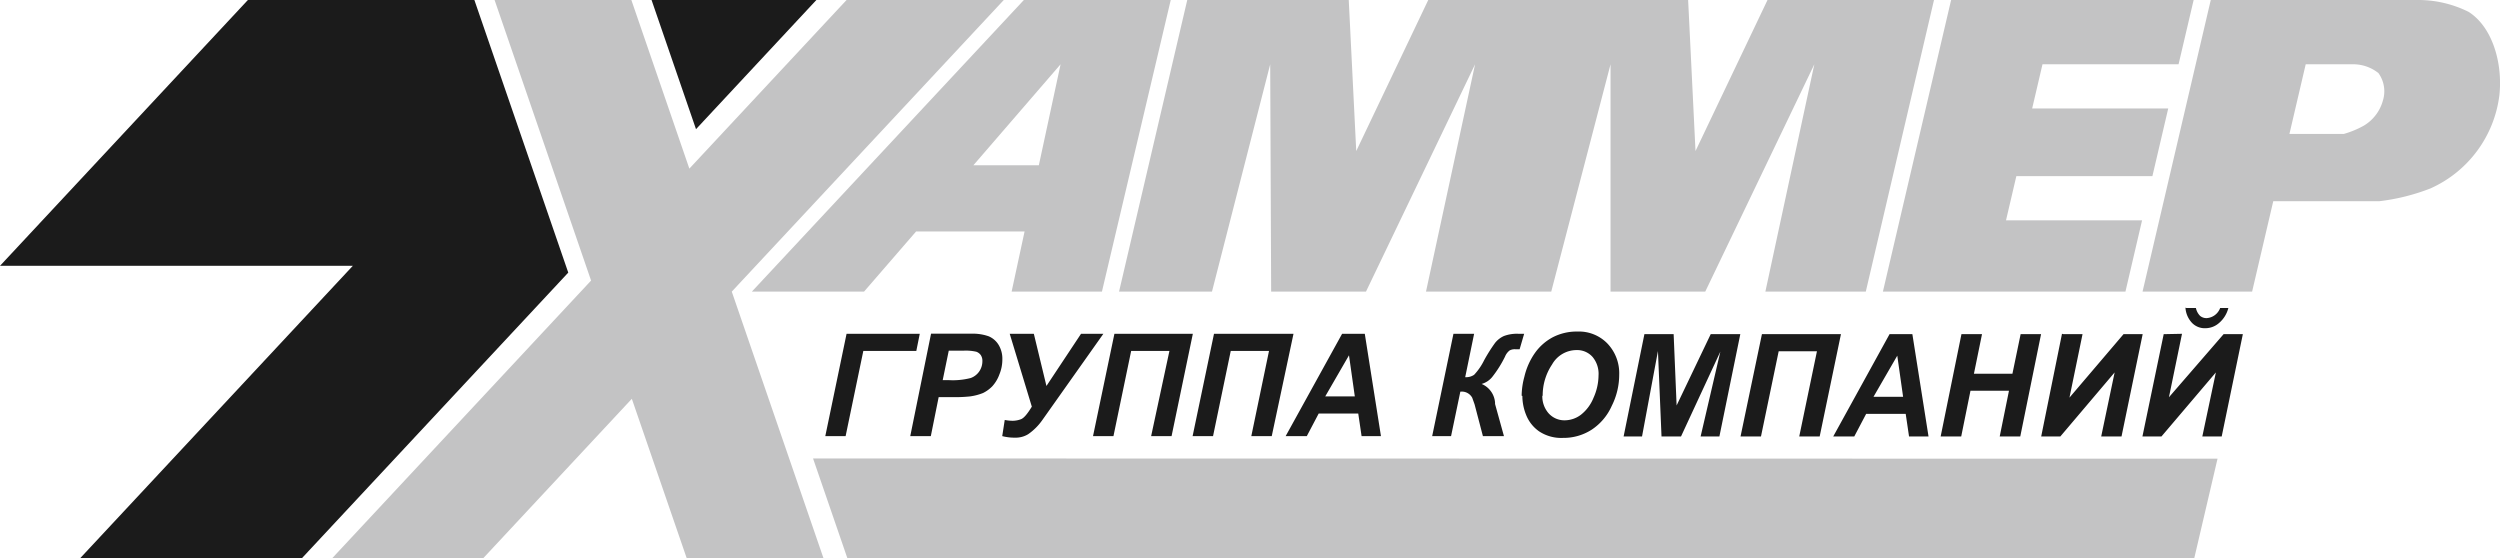
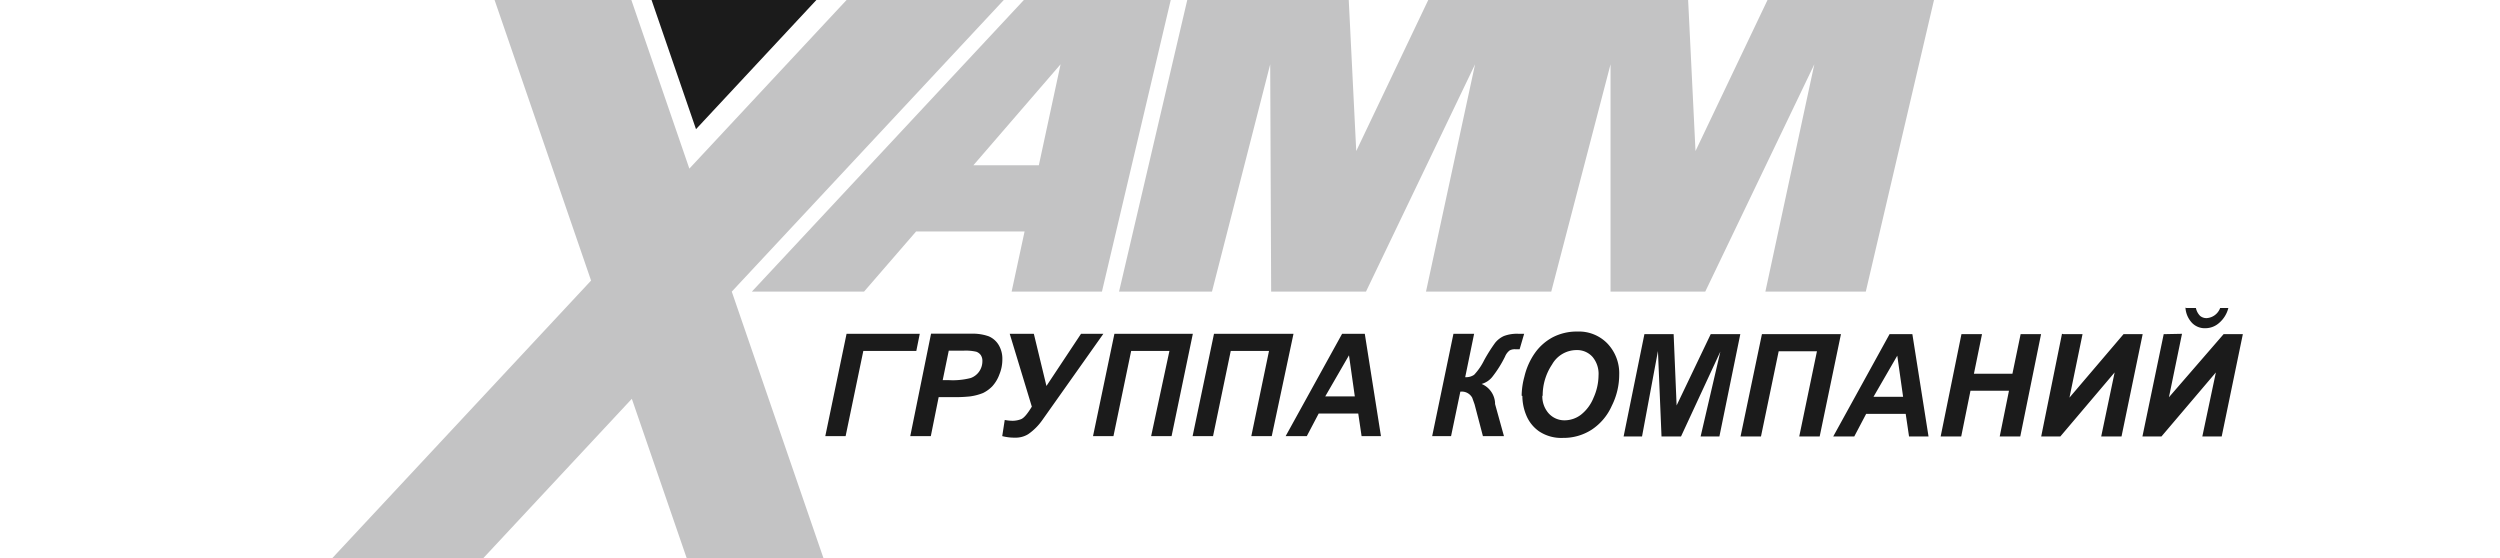
<svg xmlns="http://www.w3.org/2000/svg" id="Layer_1" data-name="Layer 1" viewBox="0 0 210.38 46.98">
  <defs>
    <style>.cls-1{fill:#c3c3c4;}.cls-1,.cls-2{fill-rule:evenodd;}.cls-2{fill:#1b1b1b;}</style>
  </defs>
  <title>группа компаний ai</title>
-   <path class="cls-1" d="M203.86.8H186.52l-5.74,24.54H190l1.78-7.61h8.94A17.47,17.47,0,0,0,205,16.66a9.93,9.93,0,0,0,5.81-7.86c.29-2.71-.6-5.74-2.59-7a9.5,9.5,0,0,0-4.36-1Zm-6.14,11.27h-4.58l1.37-5.86h4.12a3.42,3.42,0,0,1,2,.74A2.62,2.62,0,0,1,201,9.28a3.54,3.54,0,0,1-1.61,2.1A7.91,7.91,0,0,1,197.72,12.07Z" transform="translate(-0.48 -0.8)" />
  <path class="cls-1" d="M63.75,25.34,86.64.8H99L93.21,25.34h-7.6l1.09-5.06H77.57l-4.38,5.06ZM82.39,14.71H87.9l1.83-8.5Z" transform="translate(-0.48 -0.8)" />
-   <polygon class="cls-1" points="164.19 0 184.6 0 183.33 5.41 171.88 5.41 171.01 9.13 182.46 9.13 181.13 14.82 169.68 14.82 168.81 18.54 180.26 18.54 178.86 24.54 158.45 24.54 164.19 0" />
  <polygon class="cls-1" points="94.17 24.54 99.91 0 113.5 0 114.13 12.71 120.19 0 142.06 0 142.68 12.71 148.74 0 162.75 0 157.01 24.54 148.56 24.54 152.68 5.41 143.5 24.54 135.53 24.54 135.53 5.41 130.54 24.54 120 24.54 124.13 5.41 114.95 24.54 106.97 24.54 106.89 5.41 101.99 24.54 94.17 24.54" />
-   <polygon class="cls-1" points="68.42 38.58 71.31 46.98 184.65 46.98 186.61 38.6 68.42 38.58" />
  <polygon class="cls-2" points="54.83 0 58.57 10.87 68.7 0 54.83 0" />
  <polygon class="cls-1" points="41.62 0 53.13 0 58.01 14.19 71.24 0 84.47 0 61.58 24.54 69.3 46.98 57.79 46.98 53.17 33.56 40.66 46.98 27.95 46.98 49.74 23.61 41.62 0" />
-   <polygon class="cls-2" points="20.86 0 0 22.37 29.69 22.37 6.74 46.98 25.4 46.98 47.82 22.94 39.92 0 20.86 0" />
  <path class="cls-2" d="M71.72,28.89h6.16l-.29,1.44H73.13L71.64,37.5H69.93l1.79-8.61Zm7.09,8.61.66-3.28h1.11a12.49,12.49,0,0,0,1.52-.06,4.51,4.51,0,0,0,1.11-.29,2.85,2.85,0,0,0,.77-.56,3,3,0,0,0,.6-1,3.27,3.27,0,0,0,.25-1.27,2.25,2.25,0,0,0-.31-1.21,1.8,1.8,0,0,0-.84-.73,4,4,0,0,0-1.44-.22H78.83L77.08,37.5Zm1-4.71.51-2.48h1.24a3.92,3.92,0,0,1,1.08.09.79.79,0,0,1,.38.29.88.88,0,0,1,.13.51,1.52,1.52,0,0,1-.26.85,1.48,1.48,0,0,1-.72.56,6,6,0,0,1-1.83.18Zm5.73-3.9h1.94l1.06,4.39,2.91-4.39h1.88l-5.13,7.25A4.75,4.75,0,0,1,87,37.34a2,2,0,0,1-1.08.29,4.14,4.14,0,0,1-1.1-.13l.21-1.36a3.63,3.63,0,0,0,.67.07,2,2,0,0,0,.69-.13c.25-.09.55-.45.92-1.06l-1.86-6.13Zm8.72,0-1.8,8.61h1.72l1.49-7.17h3.22L97.35,37.5h1.72l1.79-8.61Zm8.43,0h6.64L107.5,37.5h-1.72l1.49-7.17h-3.22l-1.49,7.17h-1.72l1.8-8.61Zm12.09,6.71.28,1.9h1.63l-1.36-8.61h-1.91l-4.75,8.61h1.78l1-1.9Zm-.21-1.44H112l2-3.46.49,3.46Zm8.25-5.27h1.71l-.75,3.65a1.19,1.19,0,0,0,.75-.2,5,5,0,0,0,.84-1.22,13.91,13.91,0,0,1,.92-1.46,2,2,0,0,1,.74-.58,3.08,3.08,0,0,1,1.25-.19h.46l-.38,1.3H128a.9.9,0,0,0-.48.1,1.25,1.25,0,0,0-.39.52,9.5,9.5,0,0,1-1.09,1.73,1.76,1.76,0,0,1-.88.57,1.85,1.85,0,0,1,1.13,1.55.65.65,0,0,1,0,.13l.75,2.71h-1.77l-.7-2.67-.2-.56a1,1,0,0,0-1-.51l-.78,3.74H121l1.79-8.61Zm5.77,5.23a4.28,4.28,0,0,0,.33,1.63A3.05,3.05,0,0,0,130,37.1a3.36,3.36,0,0,0,2,.55,4.36,4.36,0,0,0,2.42-.69,4.66,4.66,0,0,0,1.69-2,5.85,5.85,0,0,0,.63-2.63,3.62,3.62,0,0,0-1-2.63,3.34,3.34,0,0,0-2.51-1,4.4,4.4,0,0,0-2.08.48,4.33,4.33,0,0,0-1.5,1.32,5.74,5.74,0,0,0-.89,2,6.24,6.24,0,0,0-.23,1.6Zm1.71,0a4.68,4.68,0,0,1,.79-2.65,2.37,2.37,0,0,1,2.06-1.21,1.73,1.73,0,0,1,1.35.58A2.22,2.22,0,0,1,135,32.4a4.67,4.67,0,0,1-.42,1.87,3.44,3.44,0,0,1-1.06,1.43,2.28,2.28,0,0,1-1.34.47,1.78,1.78,0,0,1-1.39-.6,2.16,2.16,0,0,1-.52-1.48Zm11.69,3.41H140.3l-.3-7.19-1.34,7.19h-1.55l1.75-8.61h2.46l.25,6,2.87-6h2.49l-1.76,8.61h-1.58l1.66-7.14-3.31,7.14Zm6.76-8.61-1.8,8.61h1.72l1.49-7.17h3.22l-1.49,7.17h1.72l1.79-8.61Zm12.09,6.71h-3.32l-1,1.9h-1.77l4.74-8.61h1.92l1.36,8.61h-1.64l-.28-1.9Zm-.21-1.44-.49-3.46-2,3.46Zm9-.51H166.3l-.78,3.85h-1.73l1.75-8.61h1.73l-.68,3.33h3.24l.69-3.33h1.72l-1.75,8.61h-1.73l.78-3.85Zm4.5-4.76h1.6l-1.1,5.34,4.55-5.34h1.61l-1.78,8.61H177.3l1.13-5.39-4.57,5.39h-1.61L174,28.89Zm8.43,0-1.79,8.61h1.6l4.58-5.39-1.14,5.39h1.63l1.78-8.61h-1.62L183,34.23l1.1-5.34Zm1.92-2.2h.79a1.34,1.34,0,0,0,.35.66.83.83,0,0,0,.56.19,1.3,1.3,0,0,0,1.13-.85H188a2.43,2.43,0,0,1-.77,1.25,1.75,1.75,0,0,1-1.17.45,1.49,1.49,0,0,1-1.1-.43A2.05,2.05,0,0,1,184.39,26.69Z" transform="translate(-0.48 -0.8)" />
</svg>